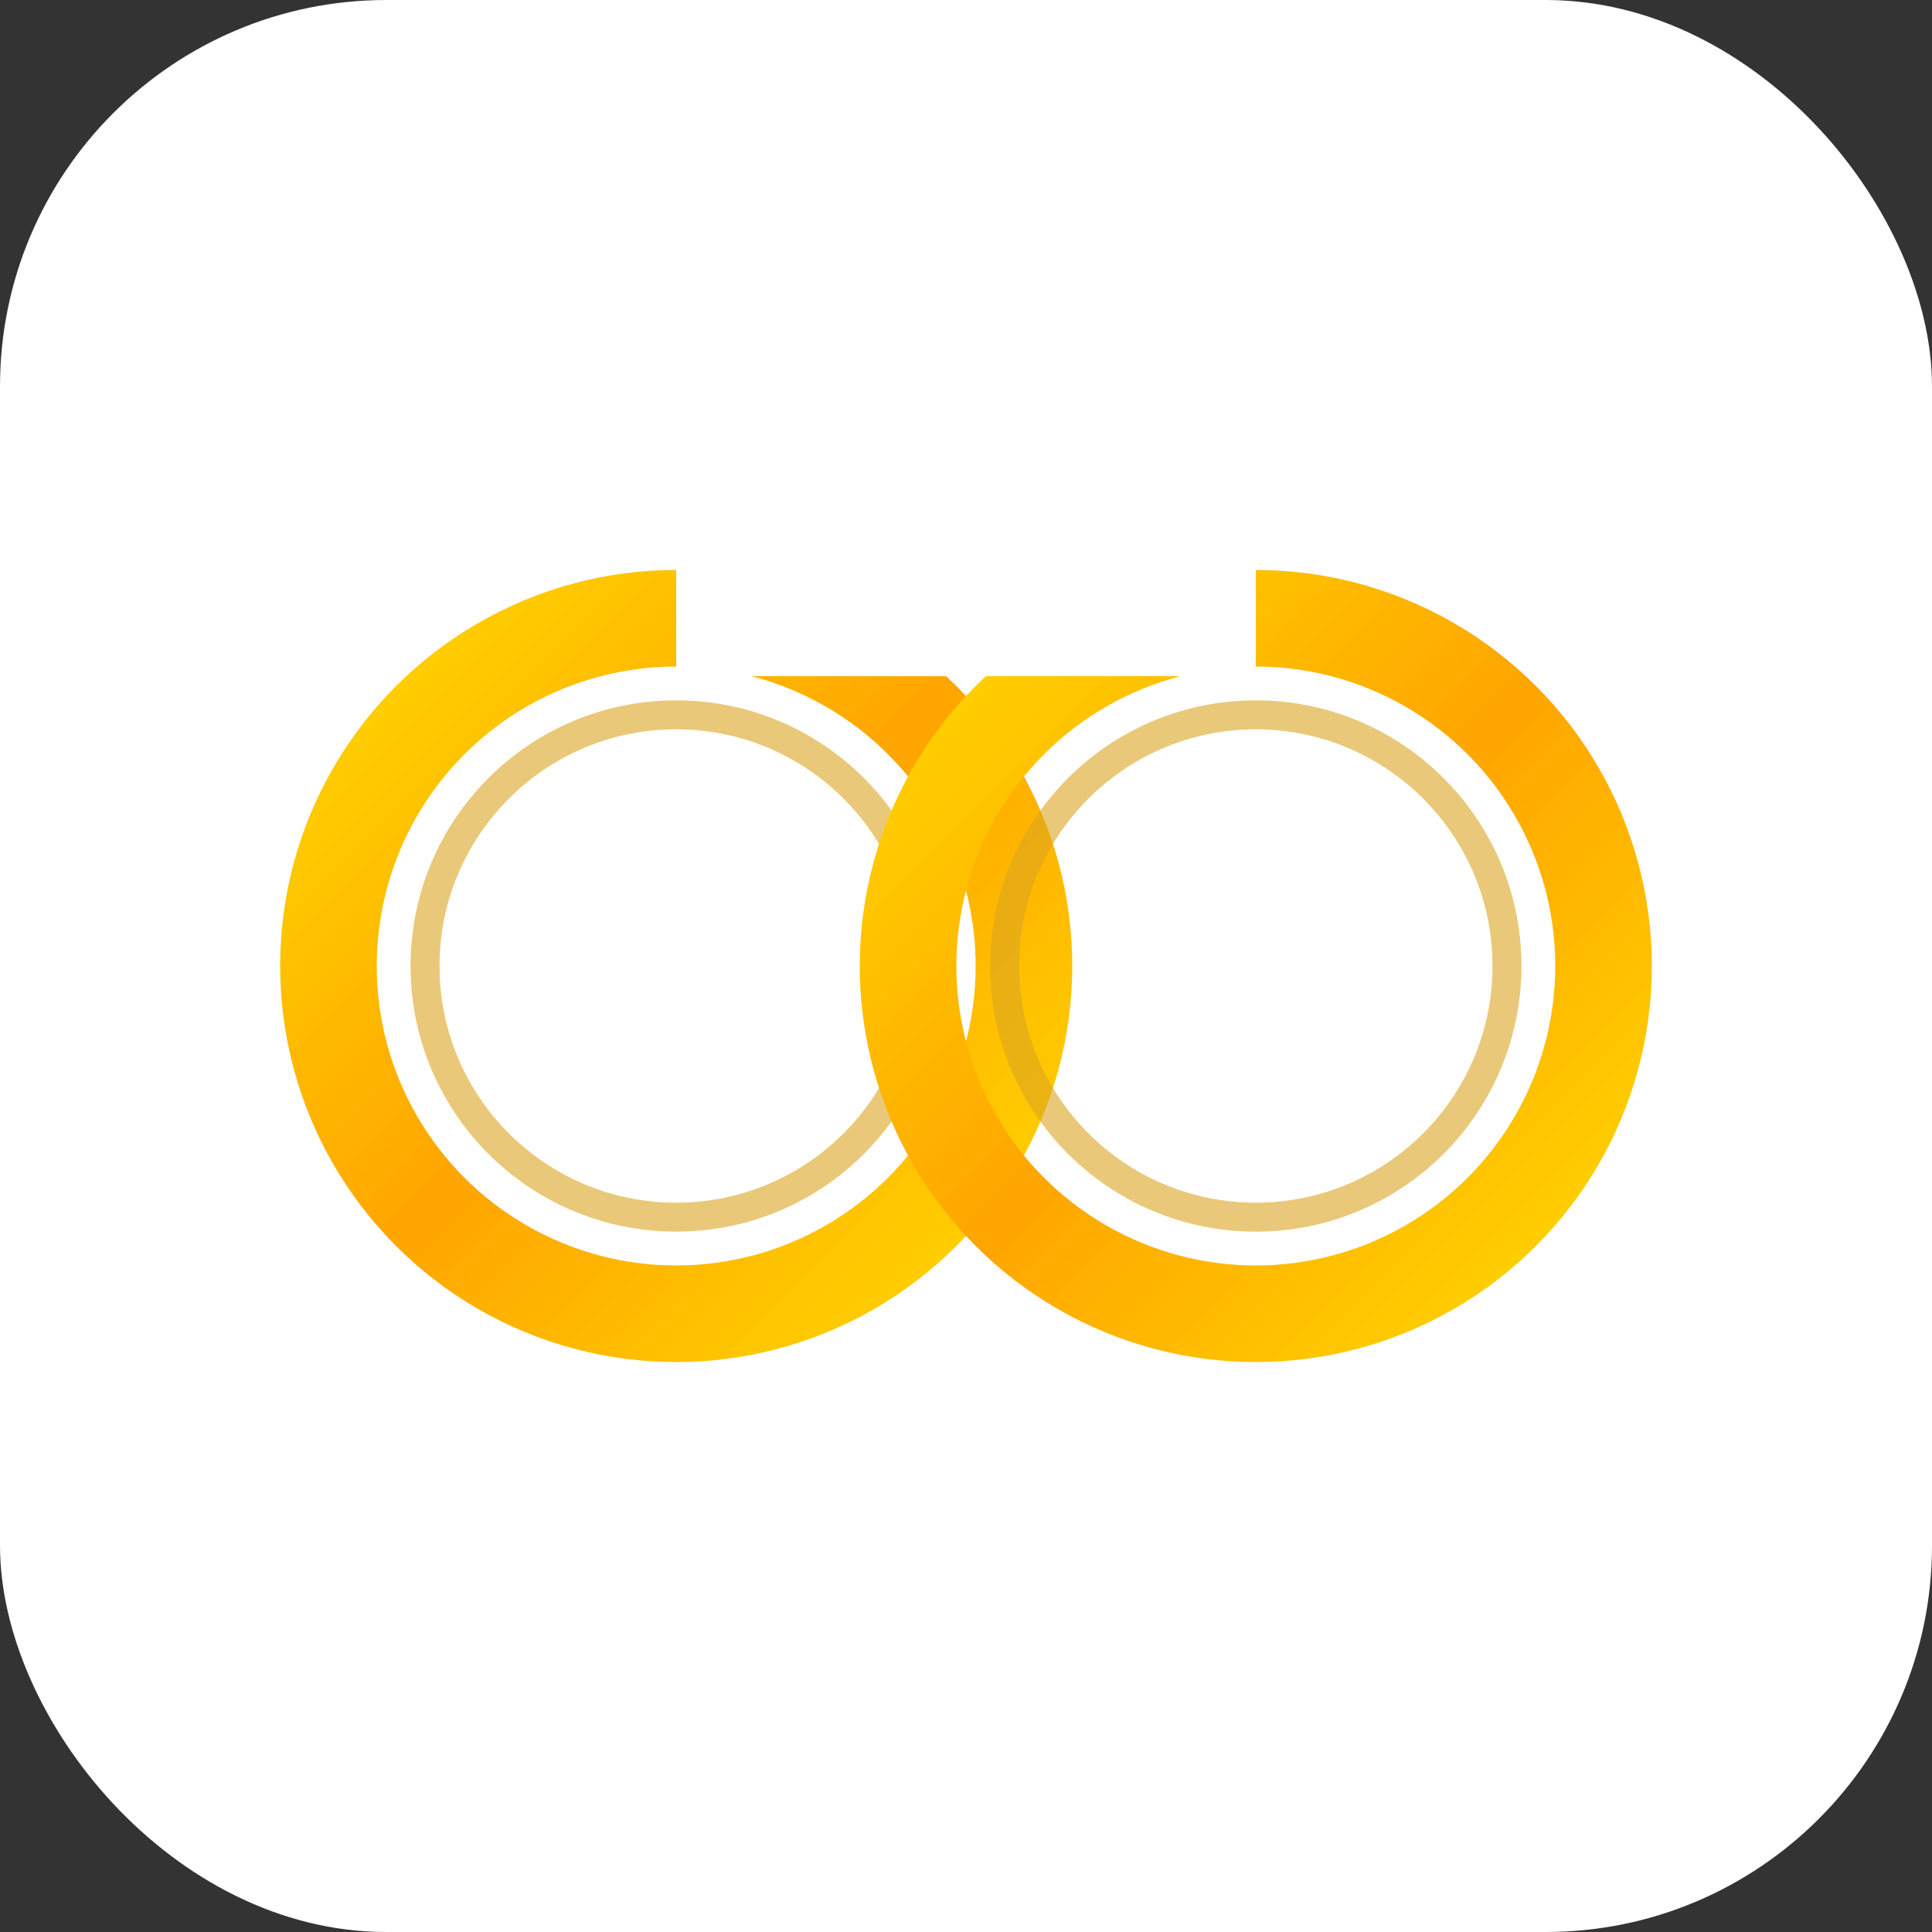
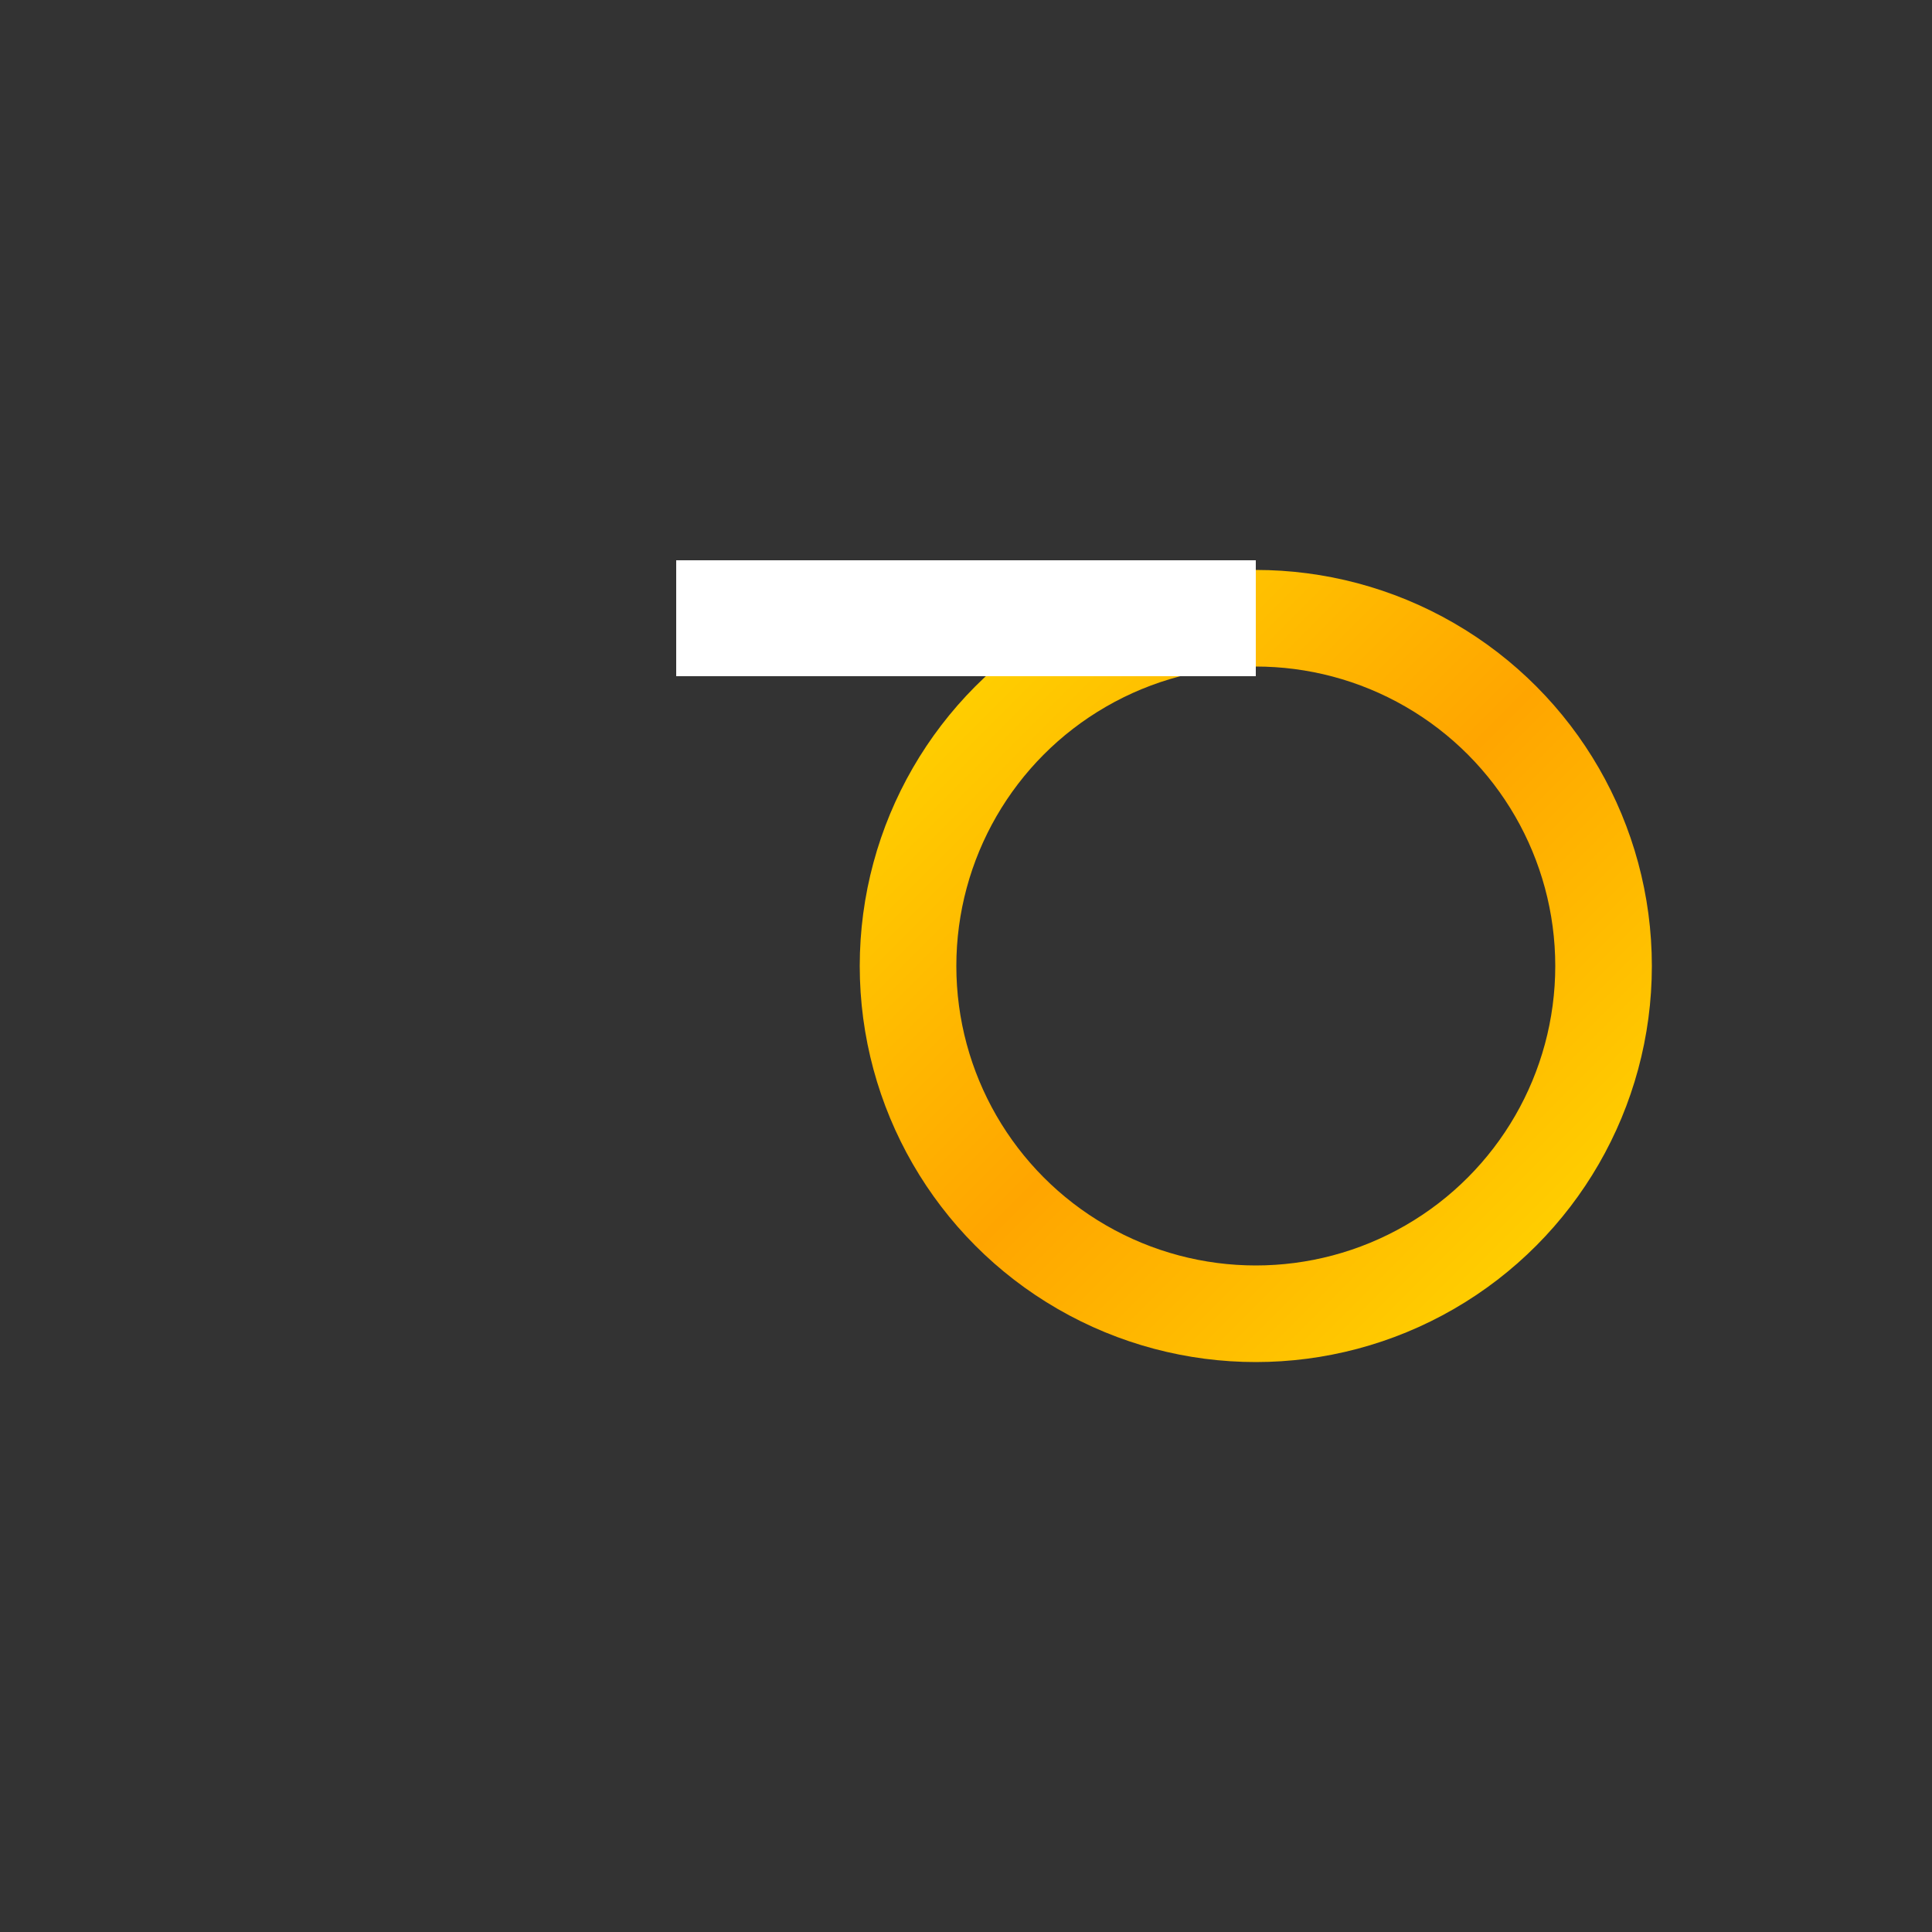
<svg xmlns="http://www.w3.org/2000/svg" viewBox="0 0 100 100">
  <rect x="0" y="0" width="100" height="100" fill="#333333" stroke="none" />
  <defs>
    <linearGradient id="goldGradient" x1="0%" y1="0%" x2="100%" y2="100%">
      <stop offset="0%" style="stop-color:#FFD700;stop-opacity:1" />
      <stop offset="50%" style="stop-color:#FFA500;stop-opacity:1" />
      <stop offset="100%" style="stop-color:#FFD700;stop-opacity:1" />
    </linearGradient>
  </defs>
-   <rect width="100" height="100" fill="#fff" rx="20" />
-   <circle cx="35" cy="50" r="18" fill="none" stroke="url(#goldGradient)" stroke-width="5" />
-   <circle cx="35" cy="50" r="13" fill="none" stroke="#DAA520" stroke-width="1.5" opacity="0.6" />
  <circle cx="65" cy="50" r="18" fill="none" stroke="url(#goldGradient)" stroke-width="5" />
-   <circle cx="65" cy="50" r="13" fill="none" stroke="#DAA520" stroke-width="1.5" opacity="0.6" />
  <path d="M 35 32 Q 50 32 65 32" fill="none" stroke="#fff" stroke-width="6" />
  <path d="M 35 32 Q 50 32 65 32" fill="none" stroke="url(#goldGradient)" stroke-width="5" />
</svg>